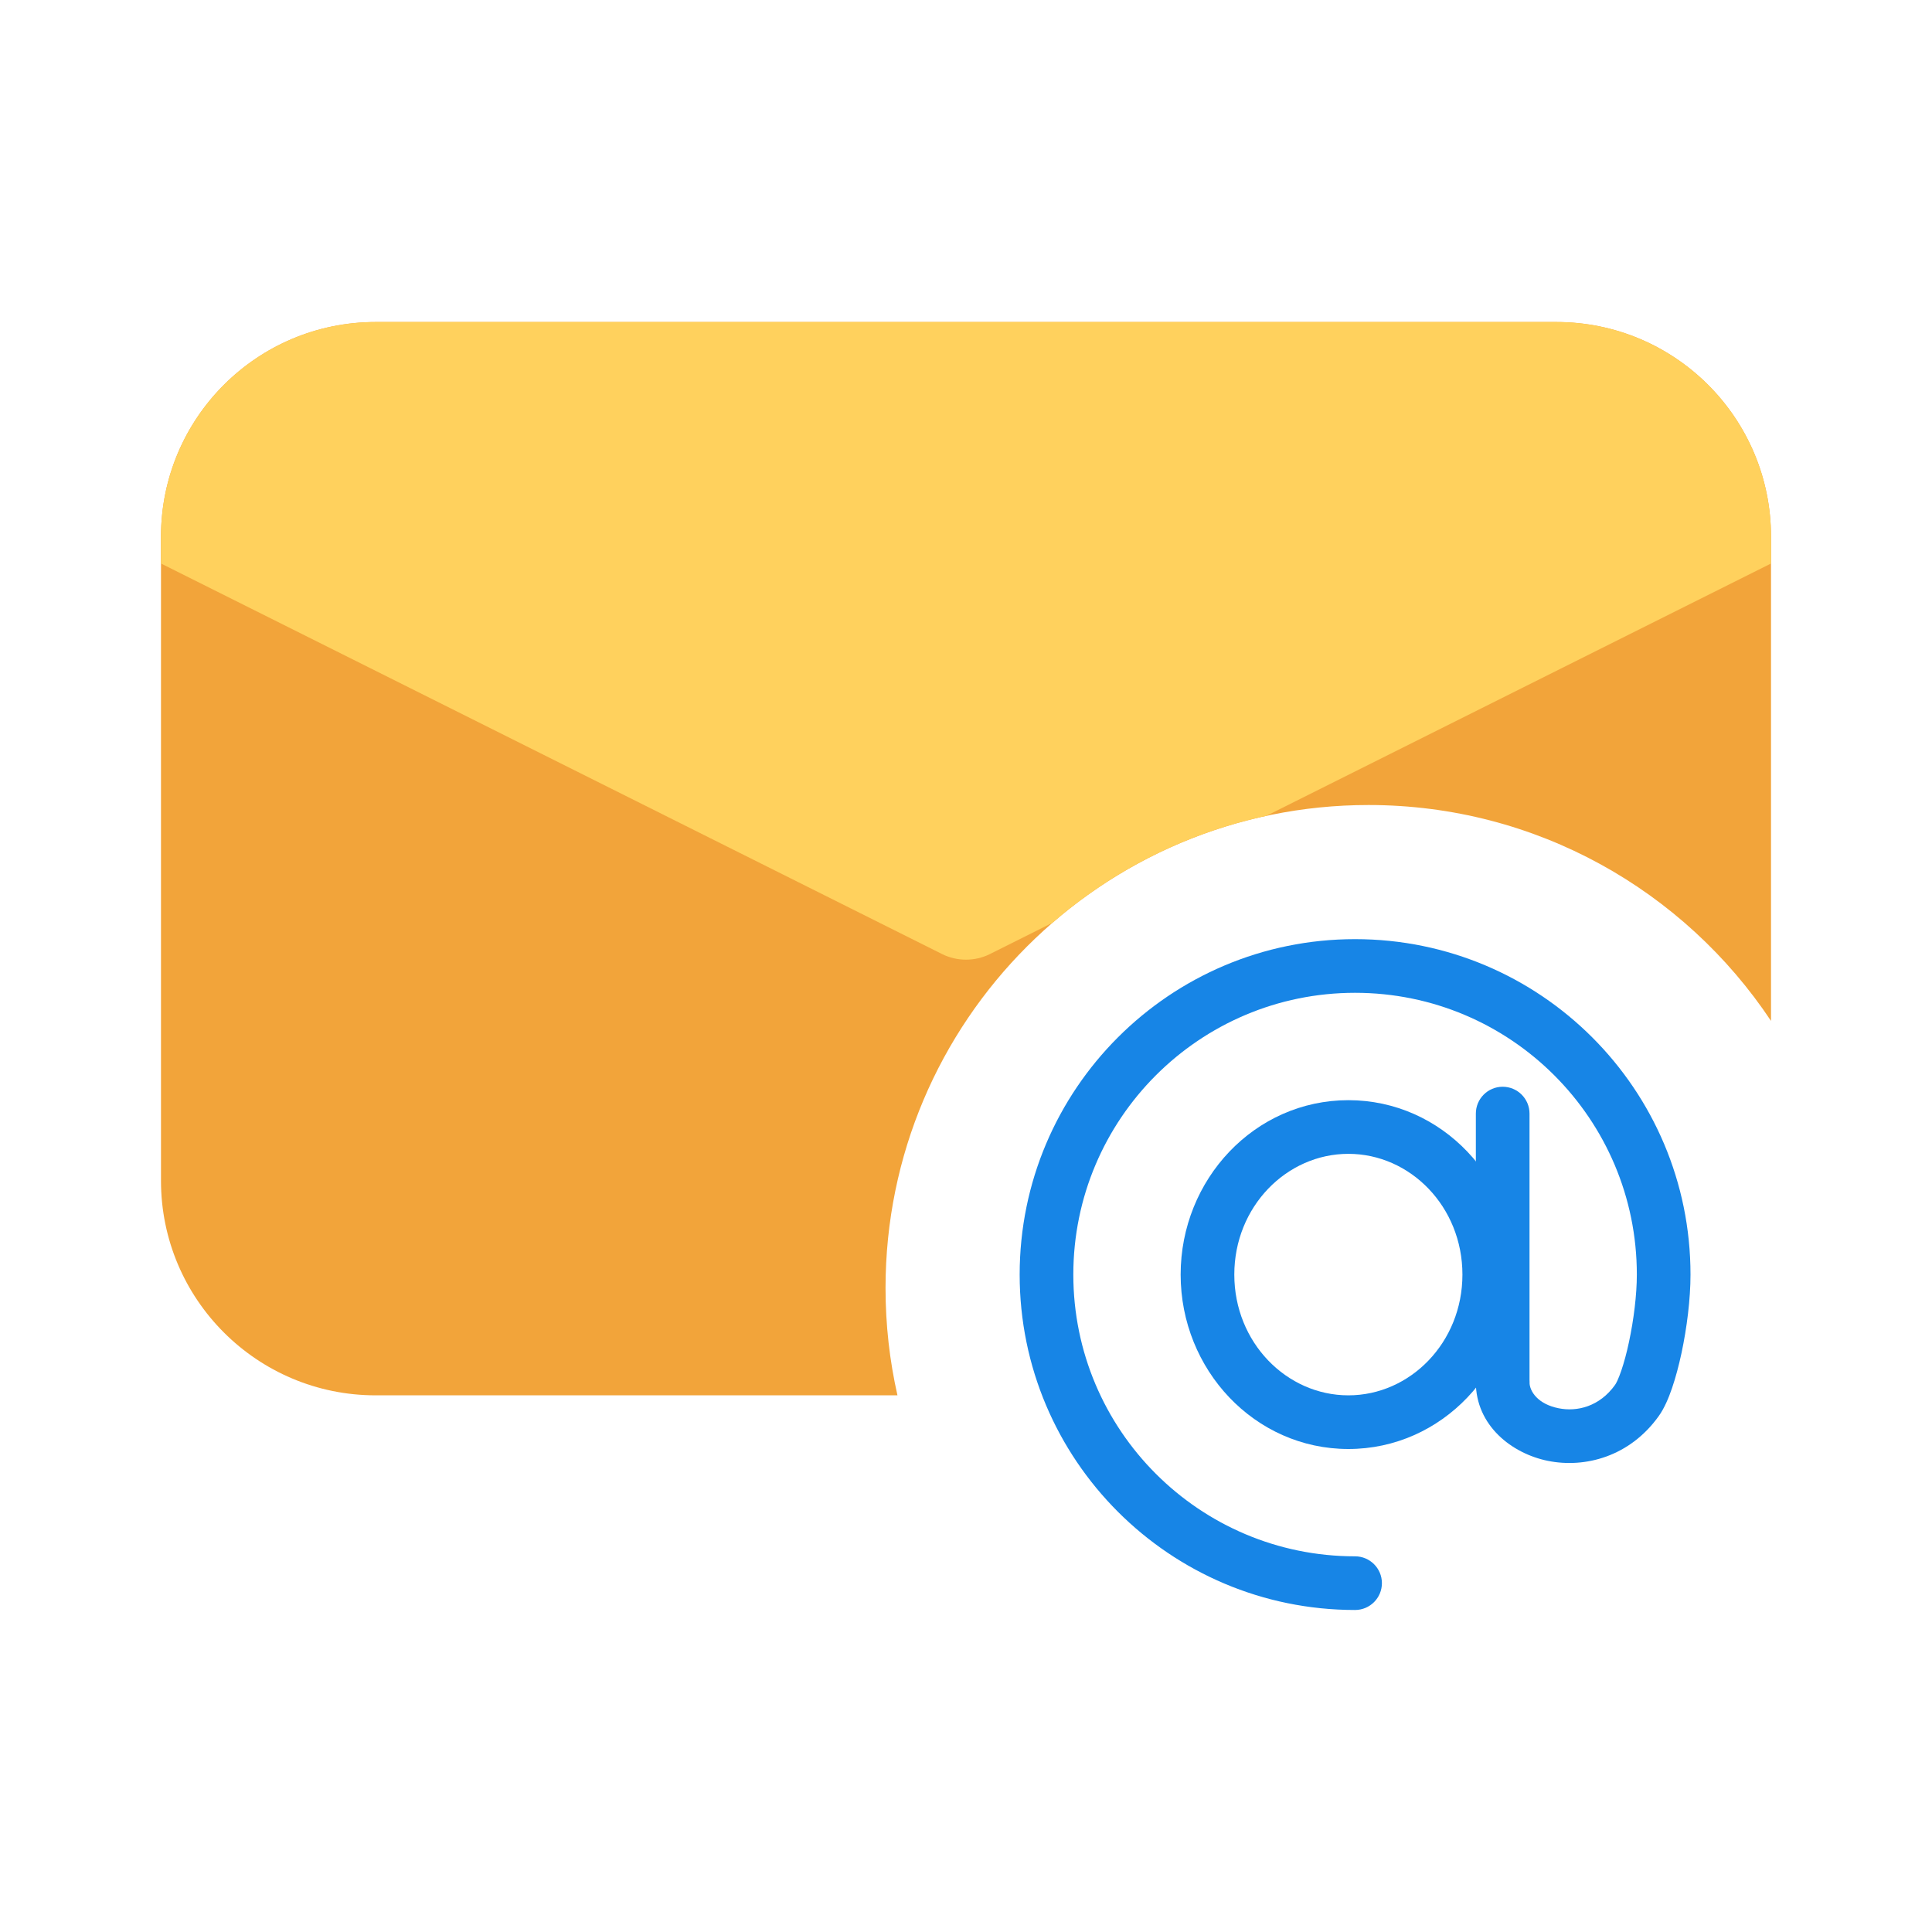
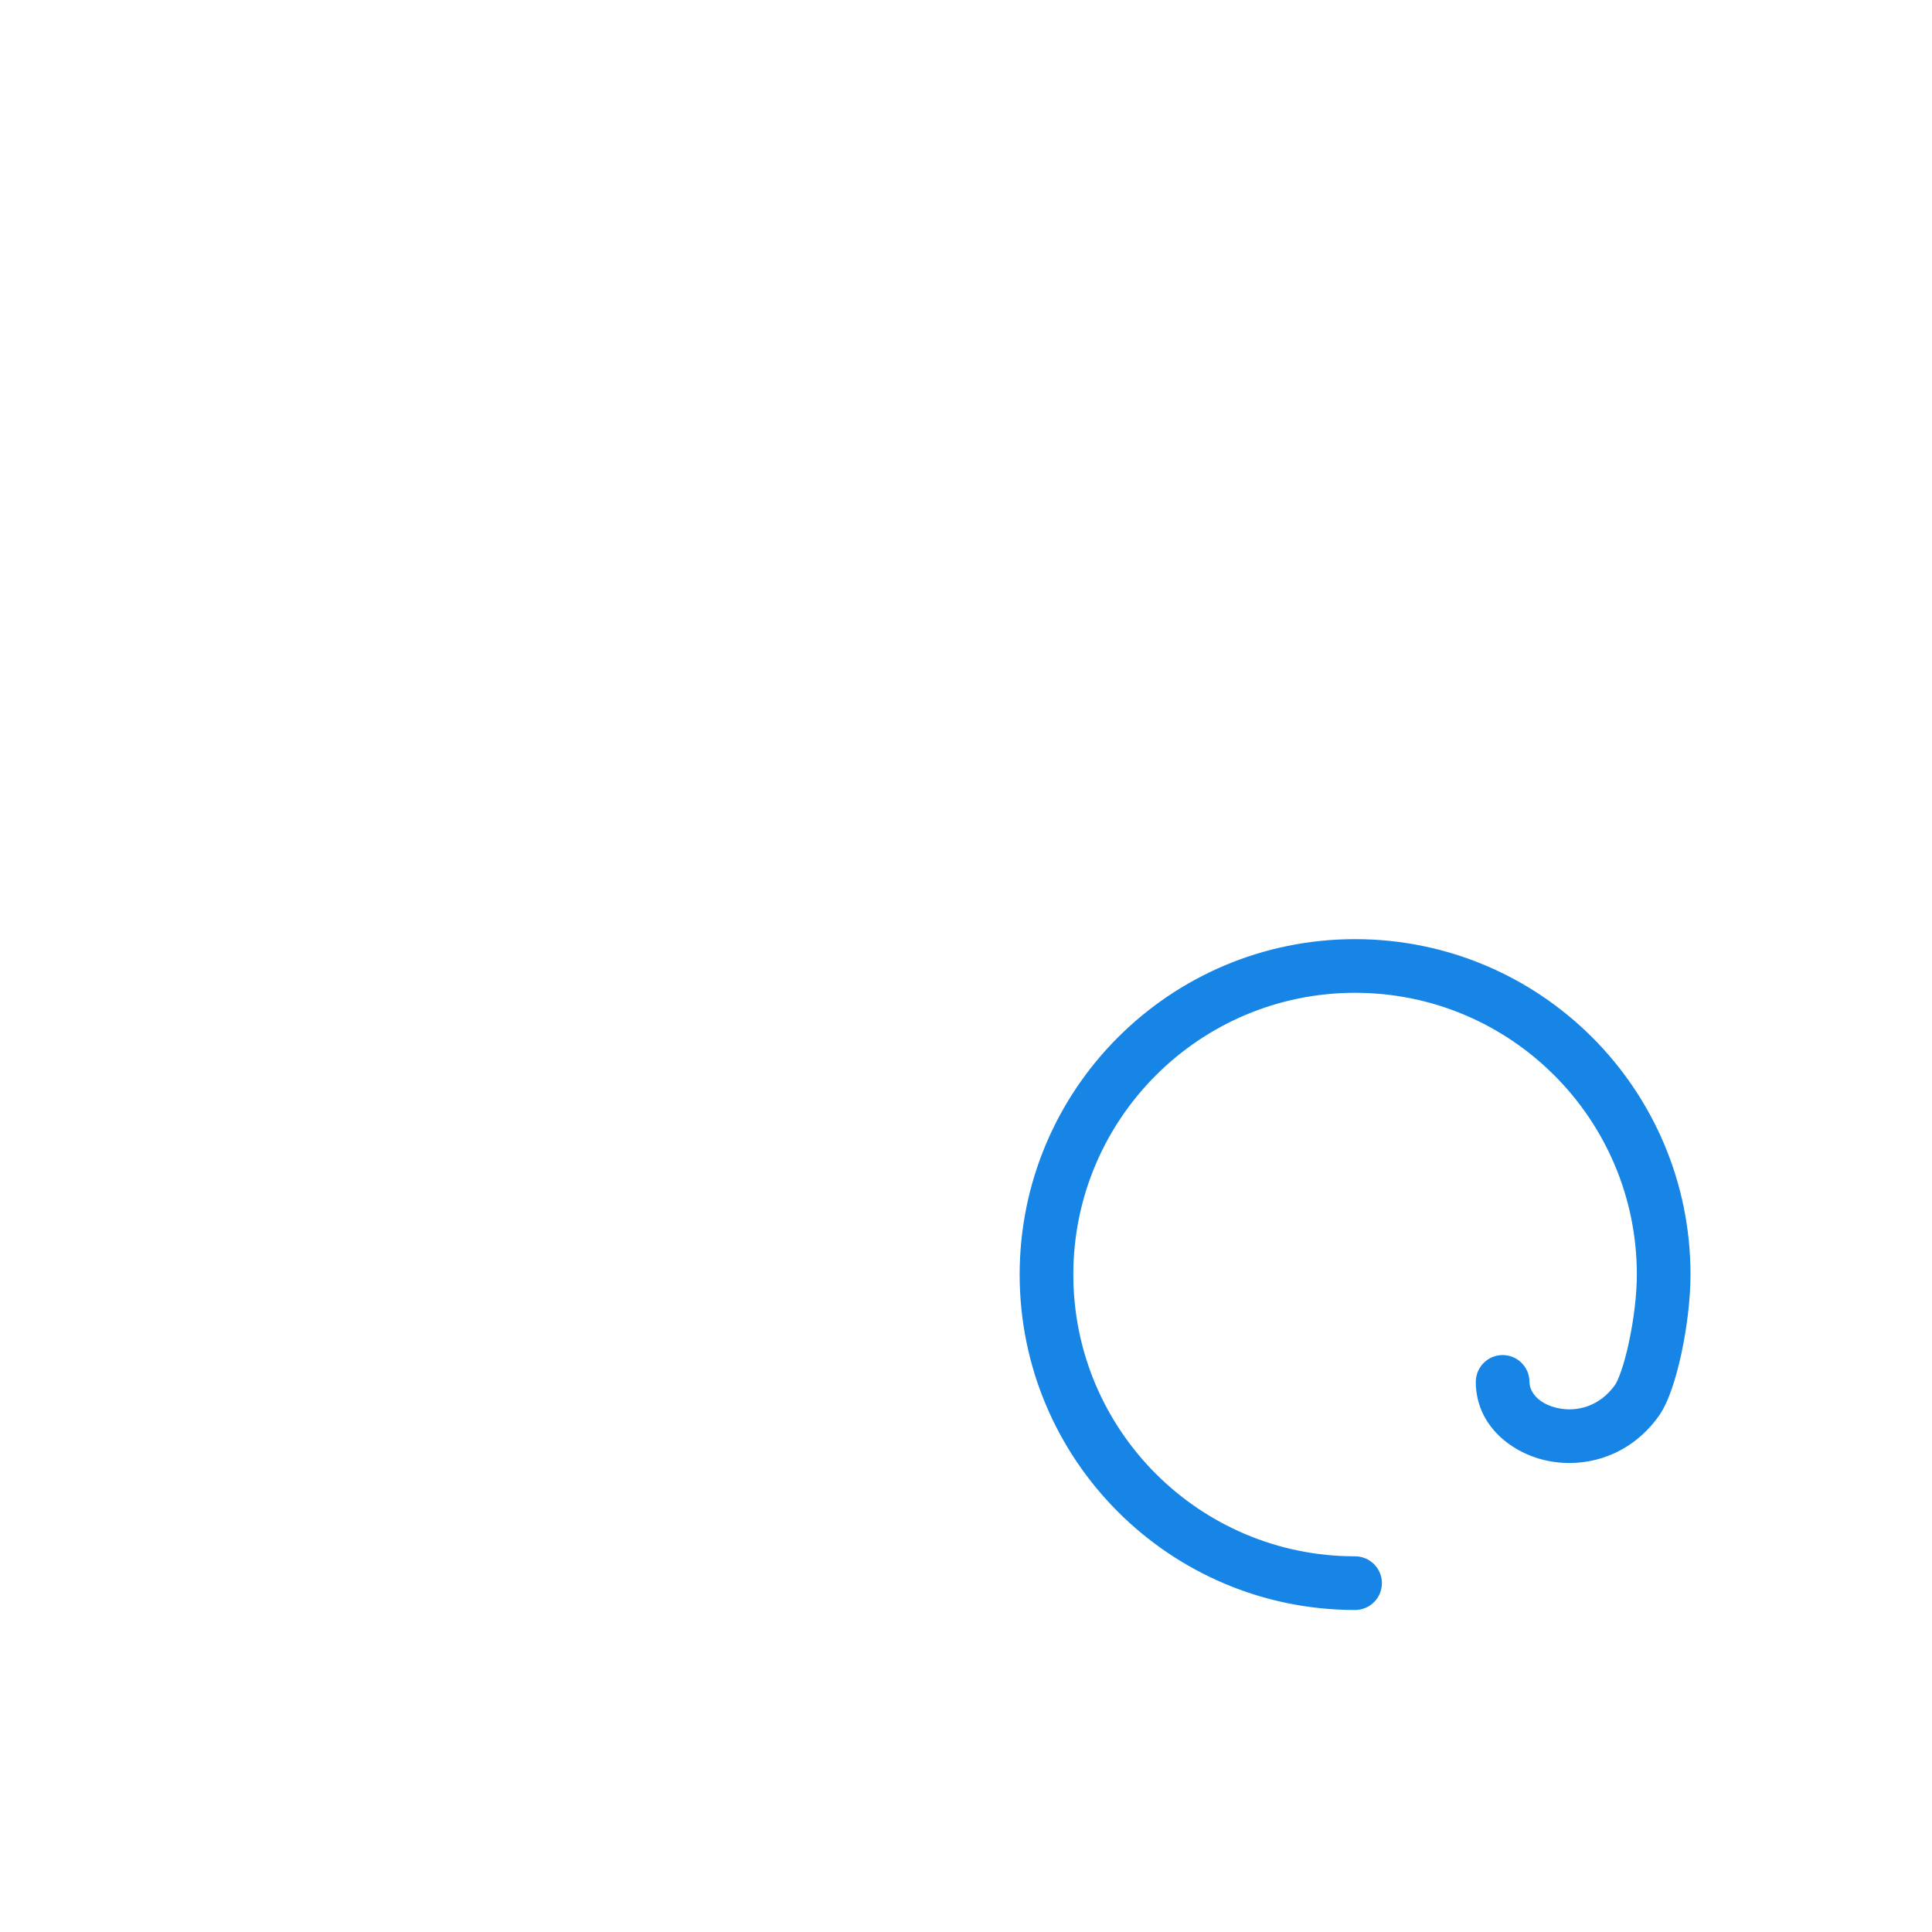
<svg xmlns="http://www.w3.org/2000/svg" width="40" height="40" viewBox="0 0 40 40" fill="none">
-   <path d="M7.778 6.667C5.323 6.667 3.333 8.656 3.333 11.111V24.445C3.333 26.899 5.323 28.889 7.778 28.889H18.581C18.419 28.174 18.334 27.431 18.334 26.667C18.334 21.144 22.811 16.667 28.334 16.667C31.812 16.667 34.875 18.443 36.667 21.137V11.111C36.667 8.656 34.677 6.667 32.222 6.667H7.778Z" fill="#F2A43A" />
-   <path d="M7.778 6.667C5.323 6.667 3.333 8.656 3.333 11.111V11.667L19.503 19.752C19.816 19.908 20.184 19.908 20.497 19.752L21.789 19.106C23.034 18.027 24.549 17.25 26.219 16.891L36.667 11.667V11.111C36.667 8.656 34.677 6.667 32.222 6.667H7.778Z" fill="#FFD15D" />
  <path fill-rule="evenodd" clip-rule="evenodd" d="M28.055 20.555C24.834 20.555 22.222 23.167 22.222 26.389C22.222 29.61 24.834 32.222 28.055 32.222C28.362 32.222 28.611 32.471 28.611 32.777C28.611 33.084 28.362 33.333 28.055 33.333C24.22 33.333 21.111 30.224 21.111 26.389C21.111 22.553 24.22 19.444 28.055 19.444C31.891 19.444 35 22.553 35 26.389C35 26.901 34.924 27.496 34.814 28.013C34.758 28.273 34.692 28.522 34.618 28.738C34.548 28.943 34.458 29.158 34.34 29.322C33.741 30.157 32.817 30.402 32.045 30.245C31.307 30.095 30.555 29.521 30.555 28.611C30.555 28.304 30.804 28.055 31.111 28.055C31.418 28.055 31.666 28.304 31.666 28.611C31.666 28.811 31.845 29.071 32.267 29.156C32.654 29.235 33.119 29.119 33.437 28.674C33.459 28.645 33.507 28.553 33.567 28.378C33.623 28.213 33.679 28.009 33.727 27.781C33.825 27.322 33.889 26.806 33.889 26.389C33.889 23.167 31.277 20.555 28.055 20.555Z" fill="#1785E6" />
-   <path fill-rule="evenodd" clip-rule="evenodd" d="M27.917 23.889C26.637 23.889 25.555 24.983 25.555 26.389C25.555 27.794 26.637 28.889 27.917 28.889C29.197 28.889 30.278 27.794 30.278 26.389C30.278 24.983 29.197 23.889 27.917 23.889ZM24.444 26.389C24.444 24.419 25.975 22.778 27.917 22.778C29.858 22.778 31.389 24.419 31.389 26.389C31.389 28.358 29.858 30 27.917 30C25.975 30 24.444 28.358 24.444 26.389Z" fill="#1785E6" />
-   <path fill-rule="evenodd" clip-rule="evenodd" d="M31.111 22.5C31.418 22.5 31.667 22.749 31.667 23.056V28.611C31.667 28.918 31.418 29.167 31.111 29.167C30.804 29.167 30.556 28.918 30.556 28.611V23.056C30.556 22.749 30.804 22.5 31.111 22.5Z" fill="#1785E6" />
</svg>